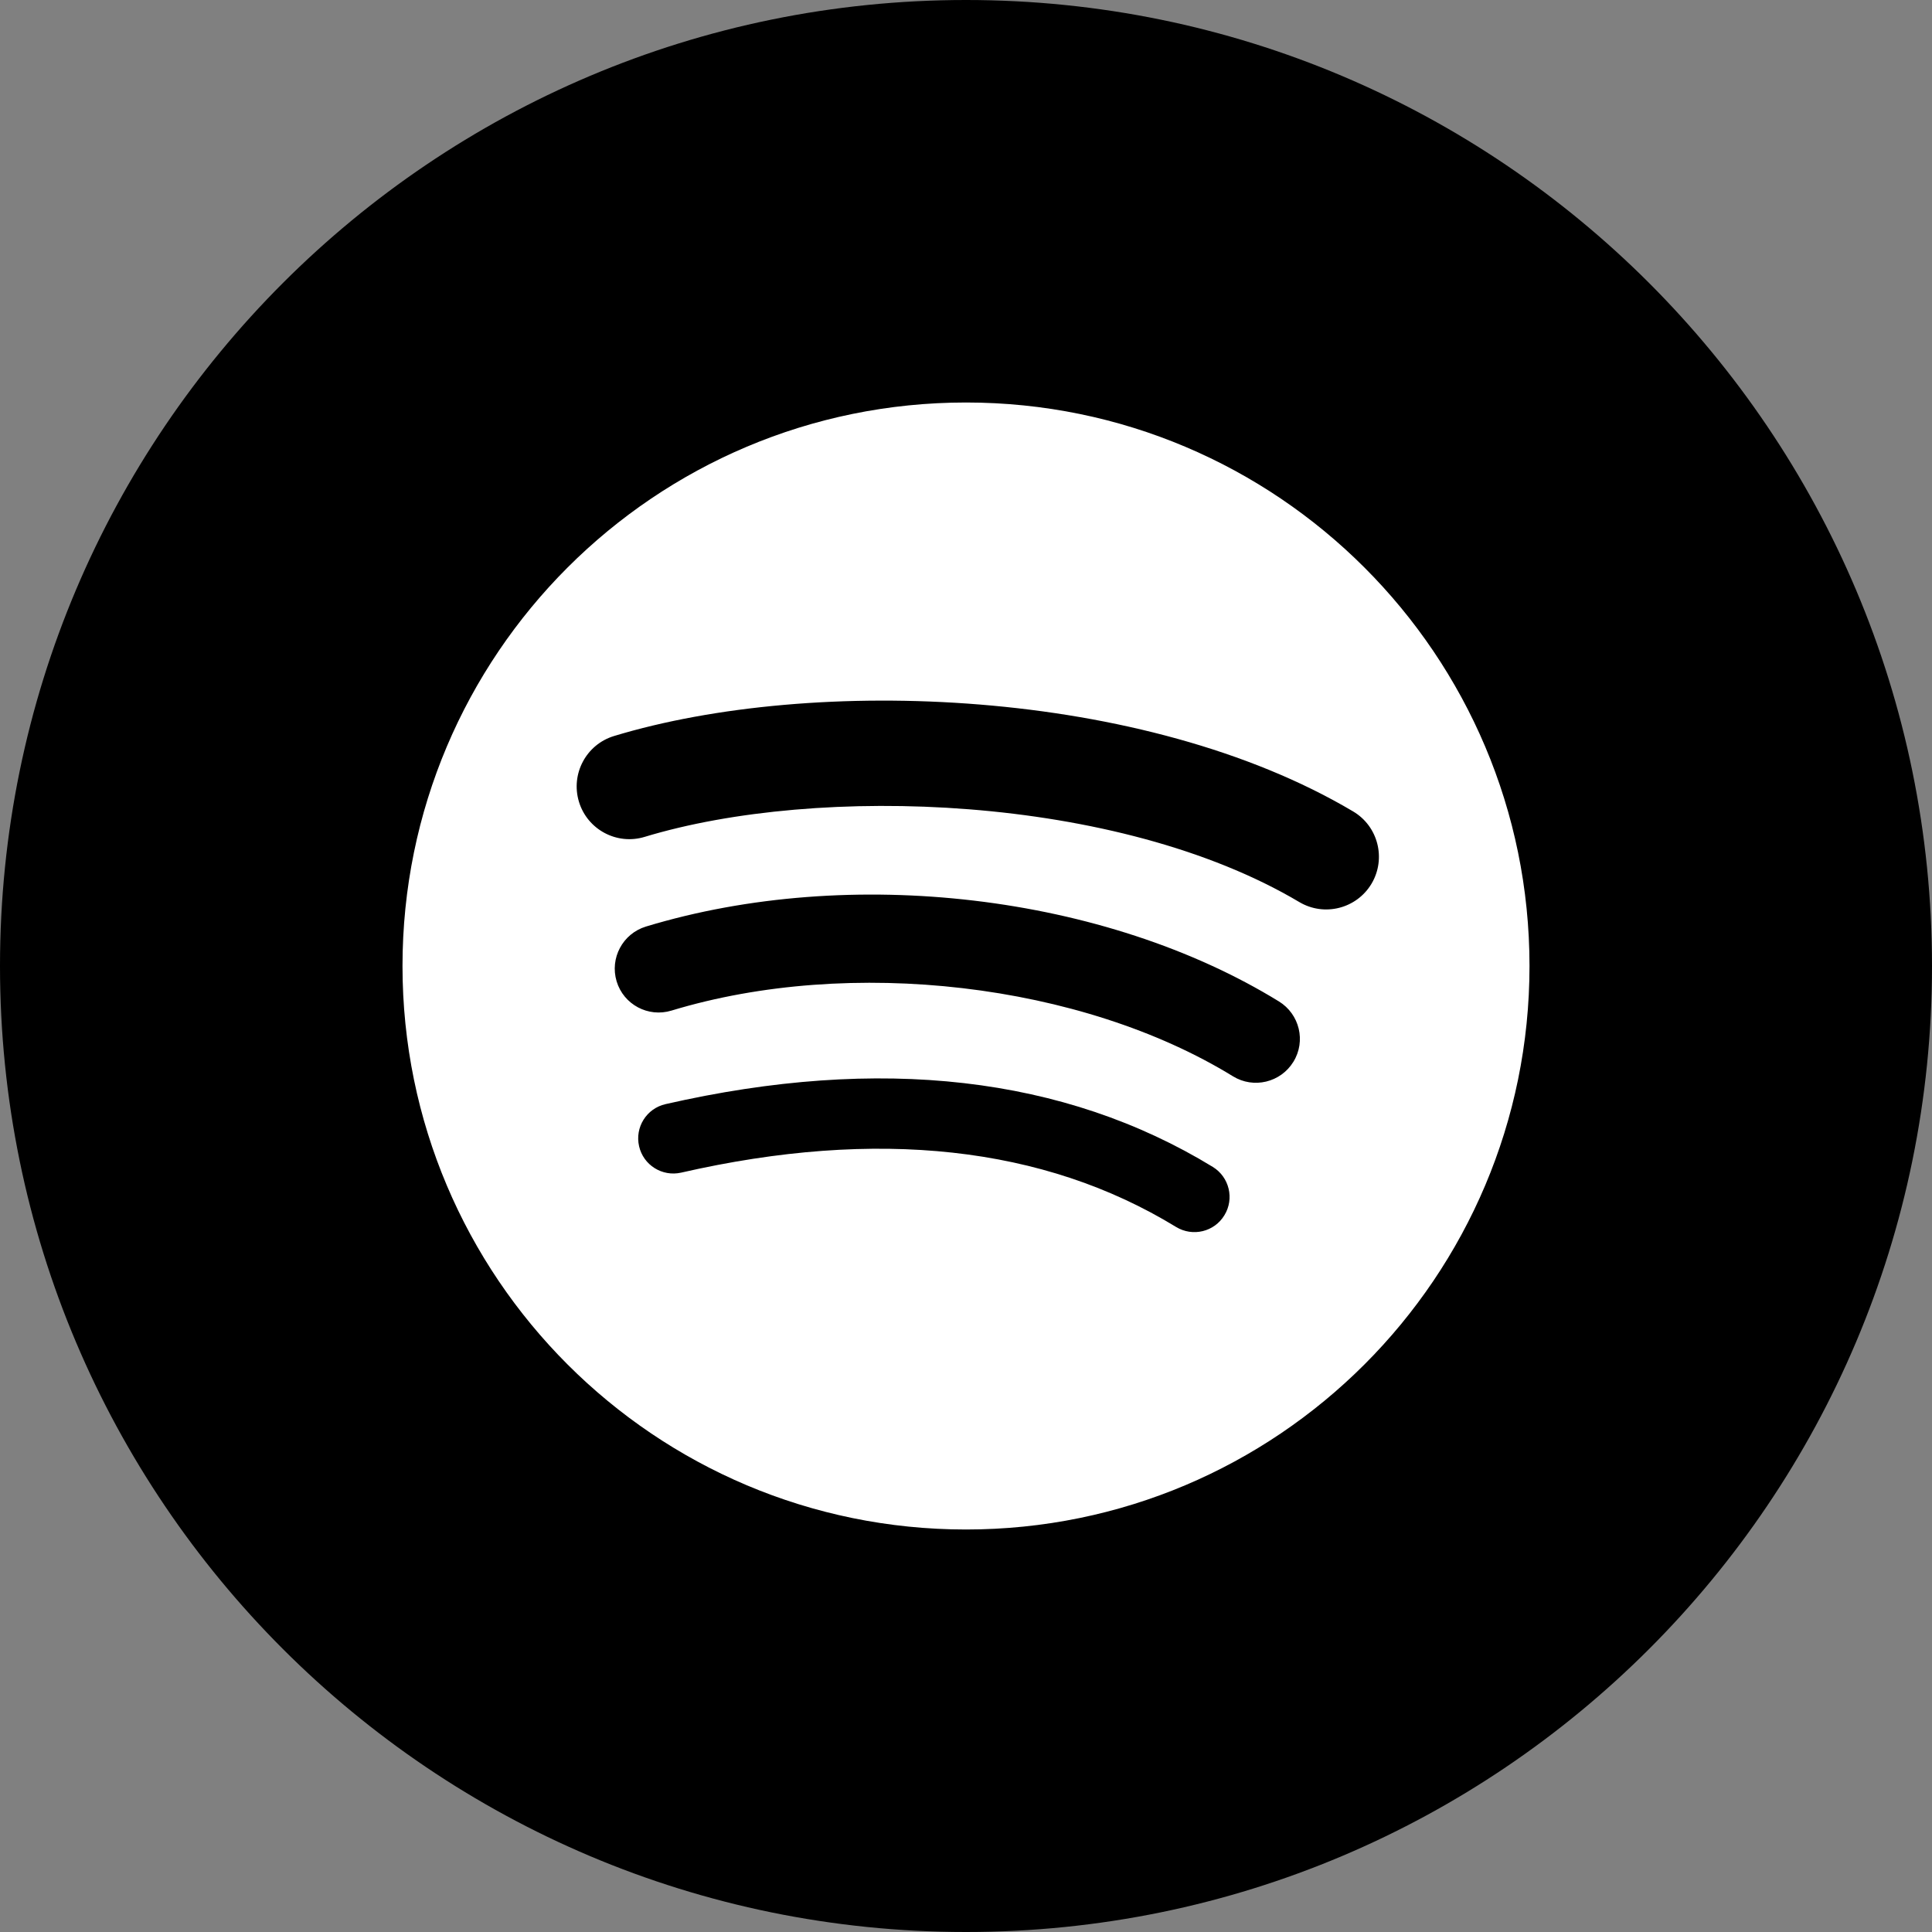
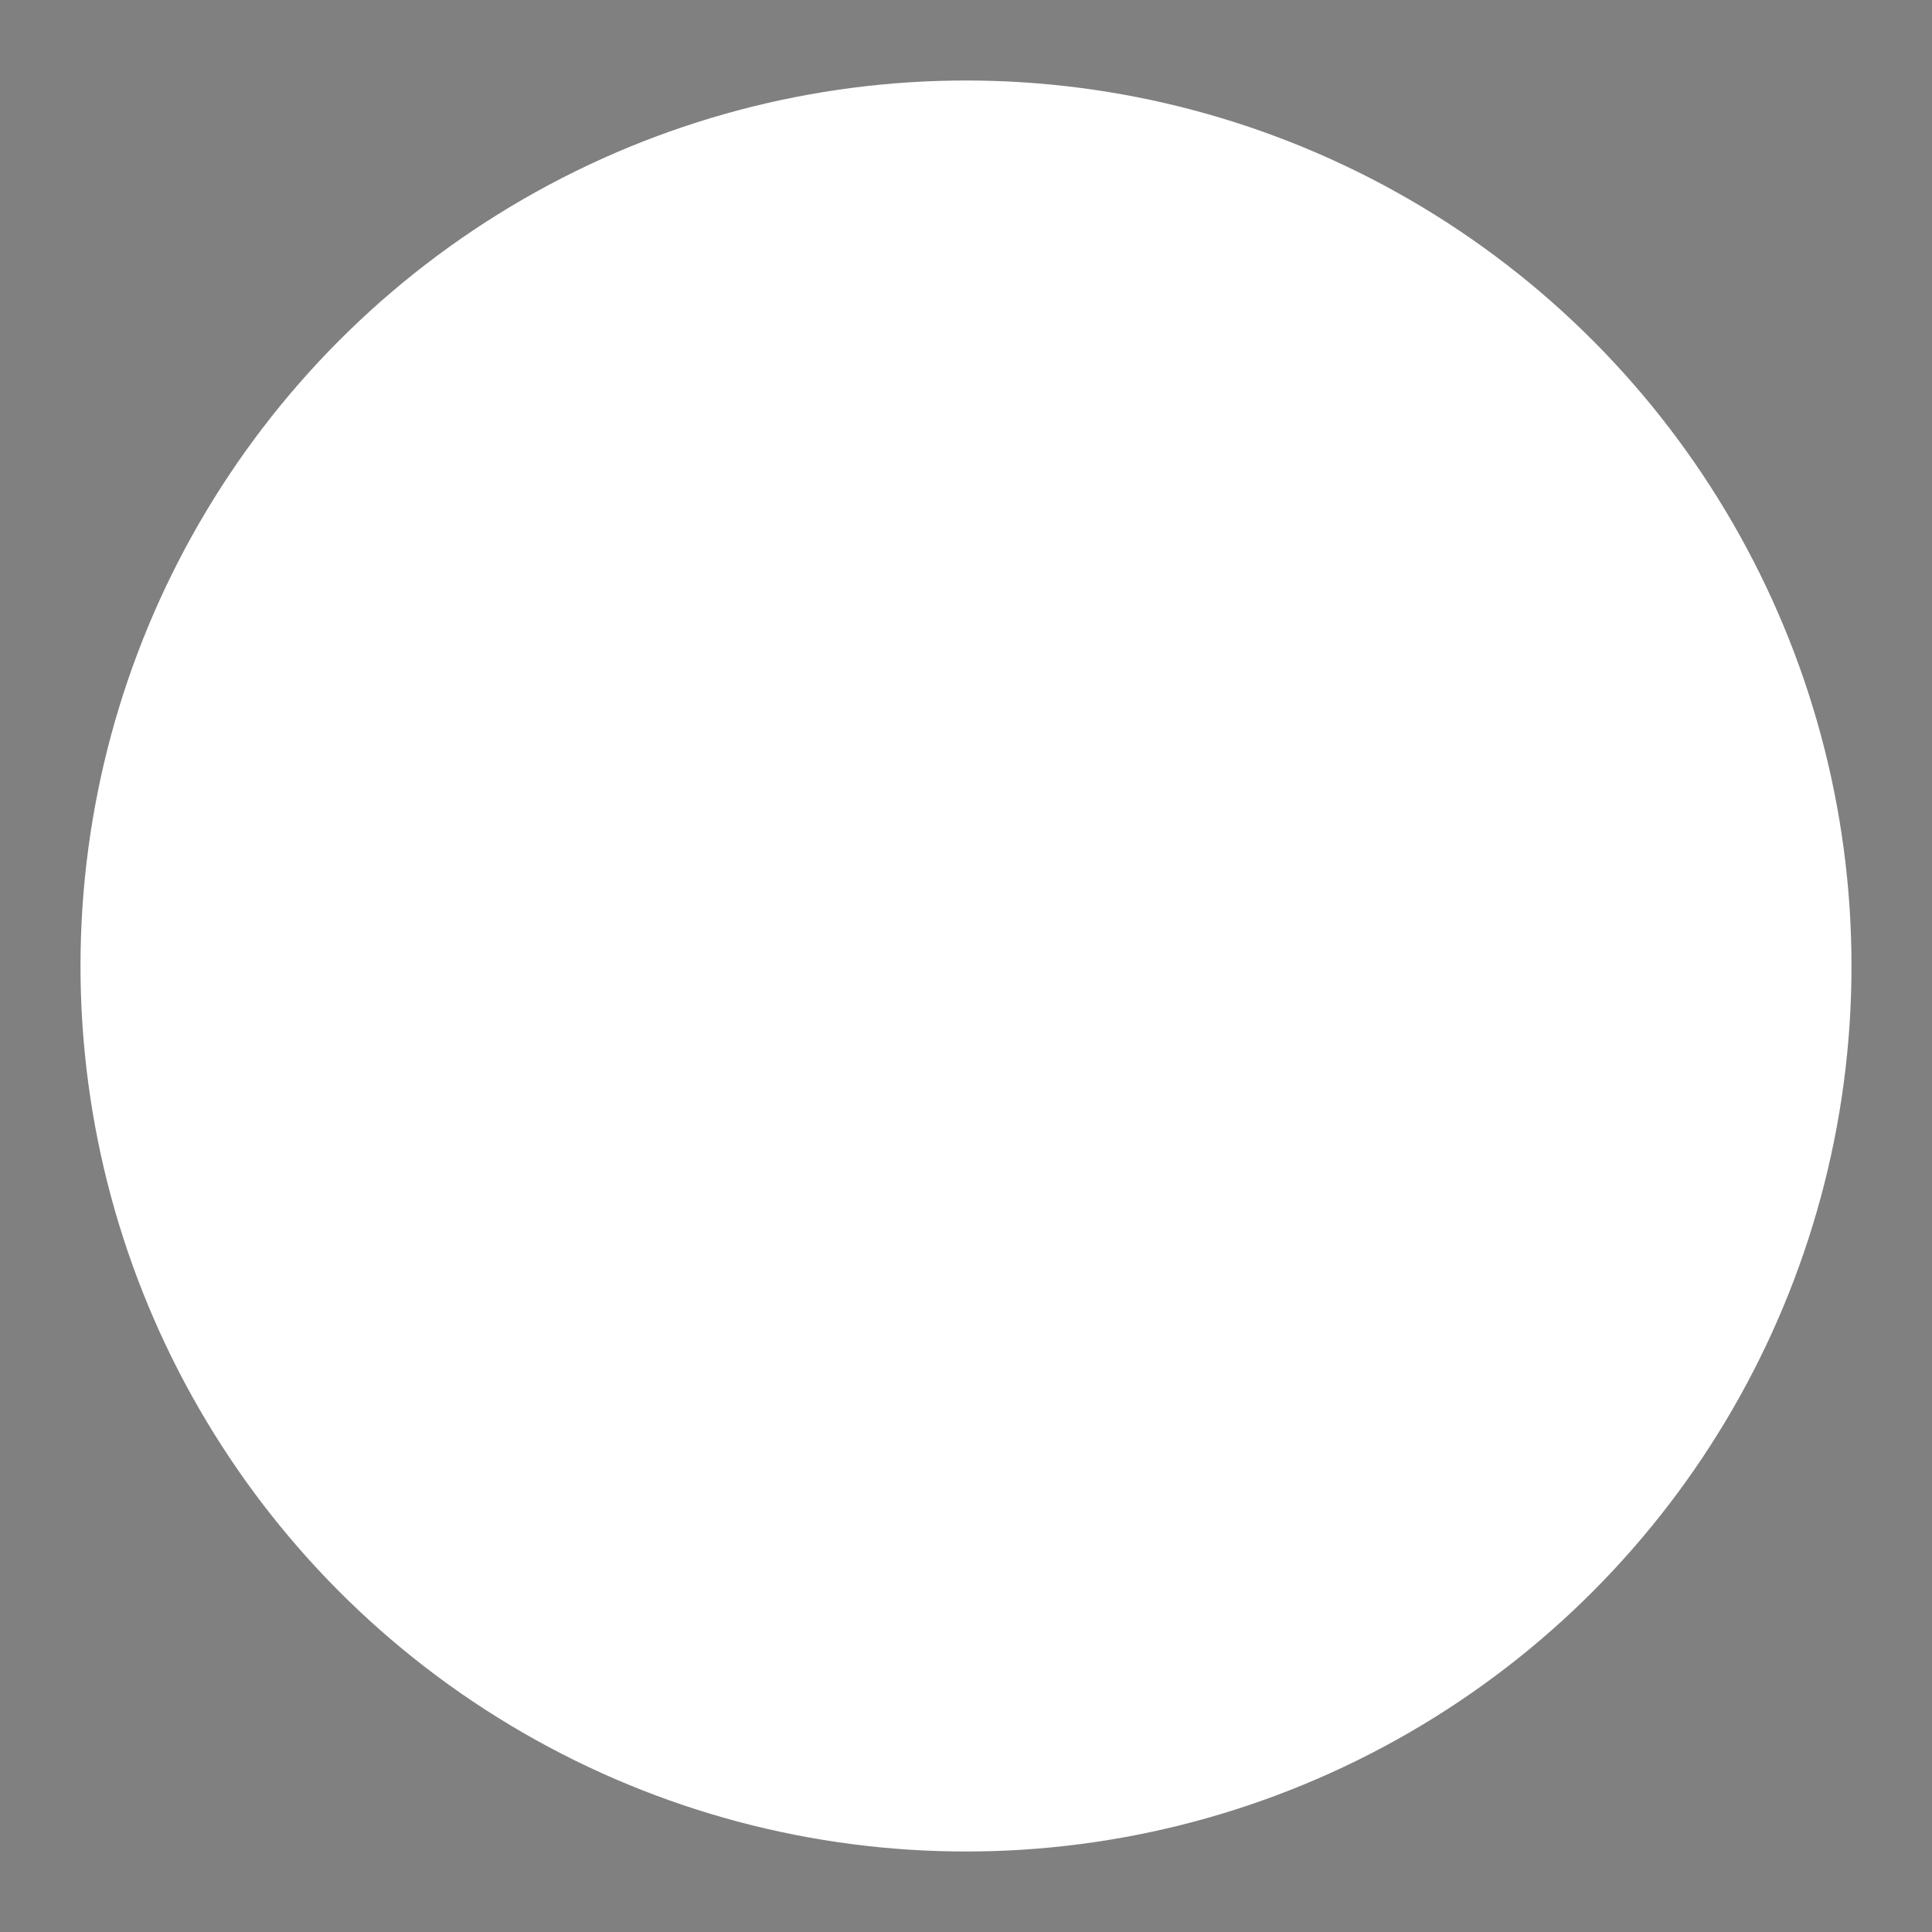
<svg xmlns="http://www.w3.org/2000/svg" width="24px" height="24px" viewBox="0 0 24 24" version="1.1">
  <rect x="0" y="0" width="24" height="24" fill="#808080" stroke="none" />
  <title>E7C9B76E-2DA1-4AD2-8BFE-9BA33B8FAF70</title>
  <desc>Created with sketchtool.</desc>
  <g id="-" stroke="none" stroke-width="1" fill="none" fill-rule="evenodd">
    <g id="Styleguide-–-Colors" transform="translate(-432, -1071)">
      <g id="icon-spotify" transform="translate(432, 1071)">
        <circle id="white-bottom" fill="#FFFFFF" cx="12" cy="12" r="11" />
-         <path d="M24,12 C24,18.627 18.627,24 12,24 C5.373,24 0,18.627 0,12 C0,5.373 5.373,0 12,0 C18.627,0 24,5.373 24,12 Z M12,5 C8.134,5 5,8.134 5,12 C5,15.866 8.134,19 12,19 C15.866,19 19,15.866 19,12 C19,8.134 15.866,5 12,5 Z M15.21,15.096 C15.085,15.303 14.816,15.367 14.61,15.242 C12.967,14.237 10.898,14.01 8.461,14.567 C8.226,14.62 7.992,14.473 7.939,14.239 C7.885,14.004 8.031,13.77 8.267,13.716 C10.933,13.107 13.221,13.369 15.066,14.496 C15.271,14.622 15.336,14.891 15.21,15.096 L15.21,15.096 Z M16.067,13.19 C15.909,13.447 15.573,13.528 15.316,13.37 C13.435,12.214 10.566,11.879 8.341,12.554 C8.052,12.642 7.747,12.479 7.66,12.191 C7.573,11.902 7.736,11.598 8.024,11.51 C10.566,10.739 13.727,11.112 15.887,12.44 C16.144,12.598 16.225,12.934 16.067,13.19 L16.067,13.19 Z M16.141,11.206 C13.884,9.866 10.162,9.742 8.008,10.396 C7.663,10.501 7.297,10.306 7.192,9.96 C7.087,9.614 7.282,9.248 7.628,9.143 C10.101,8.393 14.211,8.538 16.809,10.08 C17.12,10.264 17.222,10.666 17.038,10.977 C16.853,11.288 16.451,11.39 16.141,11.206 L16.141,11.206 Z" id="spot" fill="#000000" />
      </g>
    </g>
  </g>
</svg>